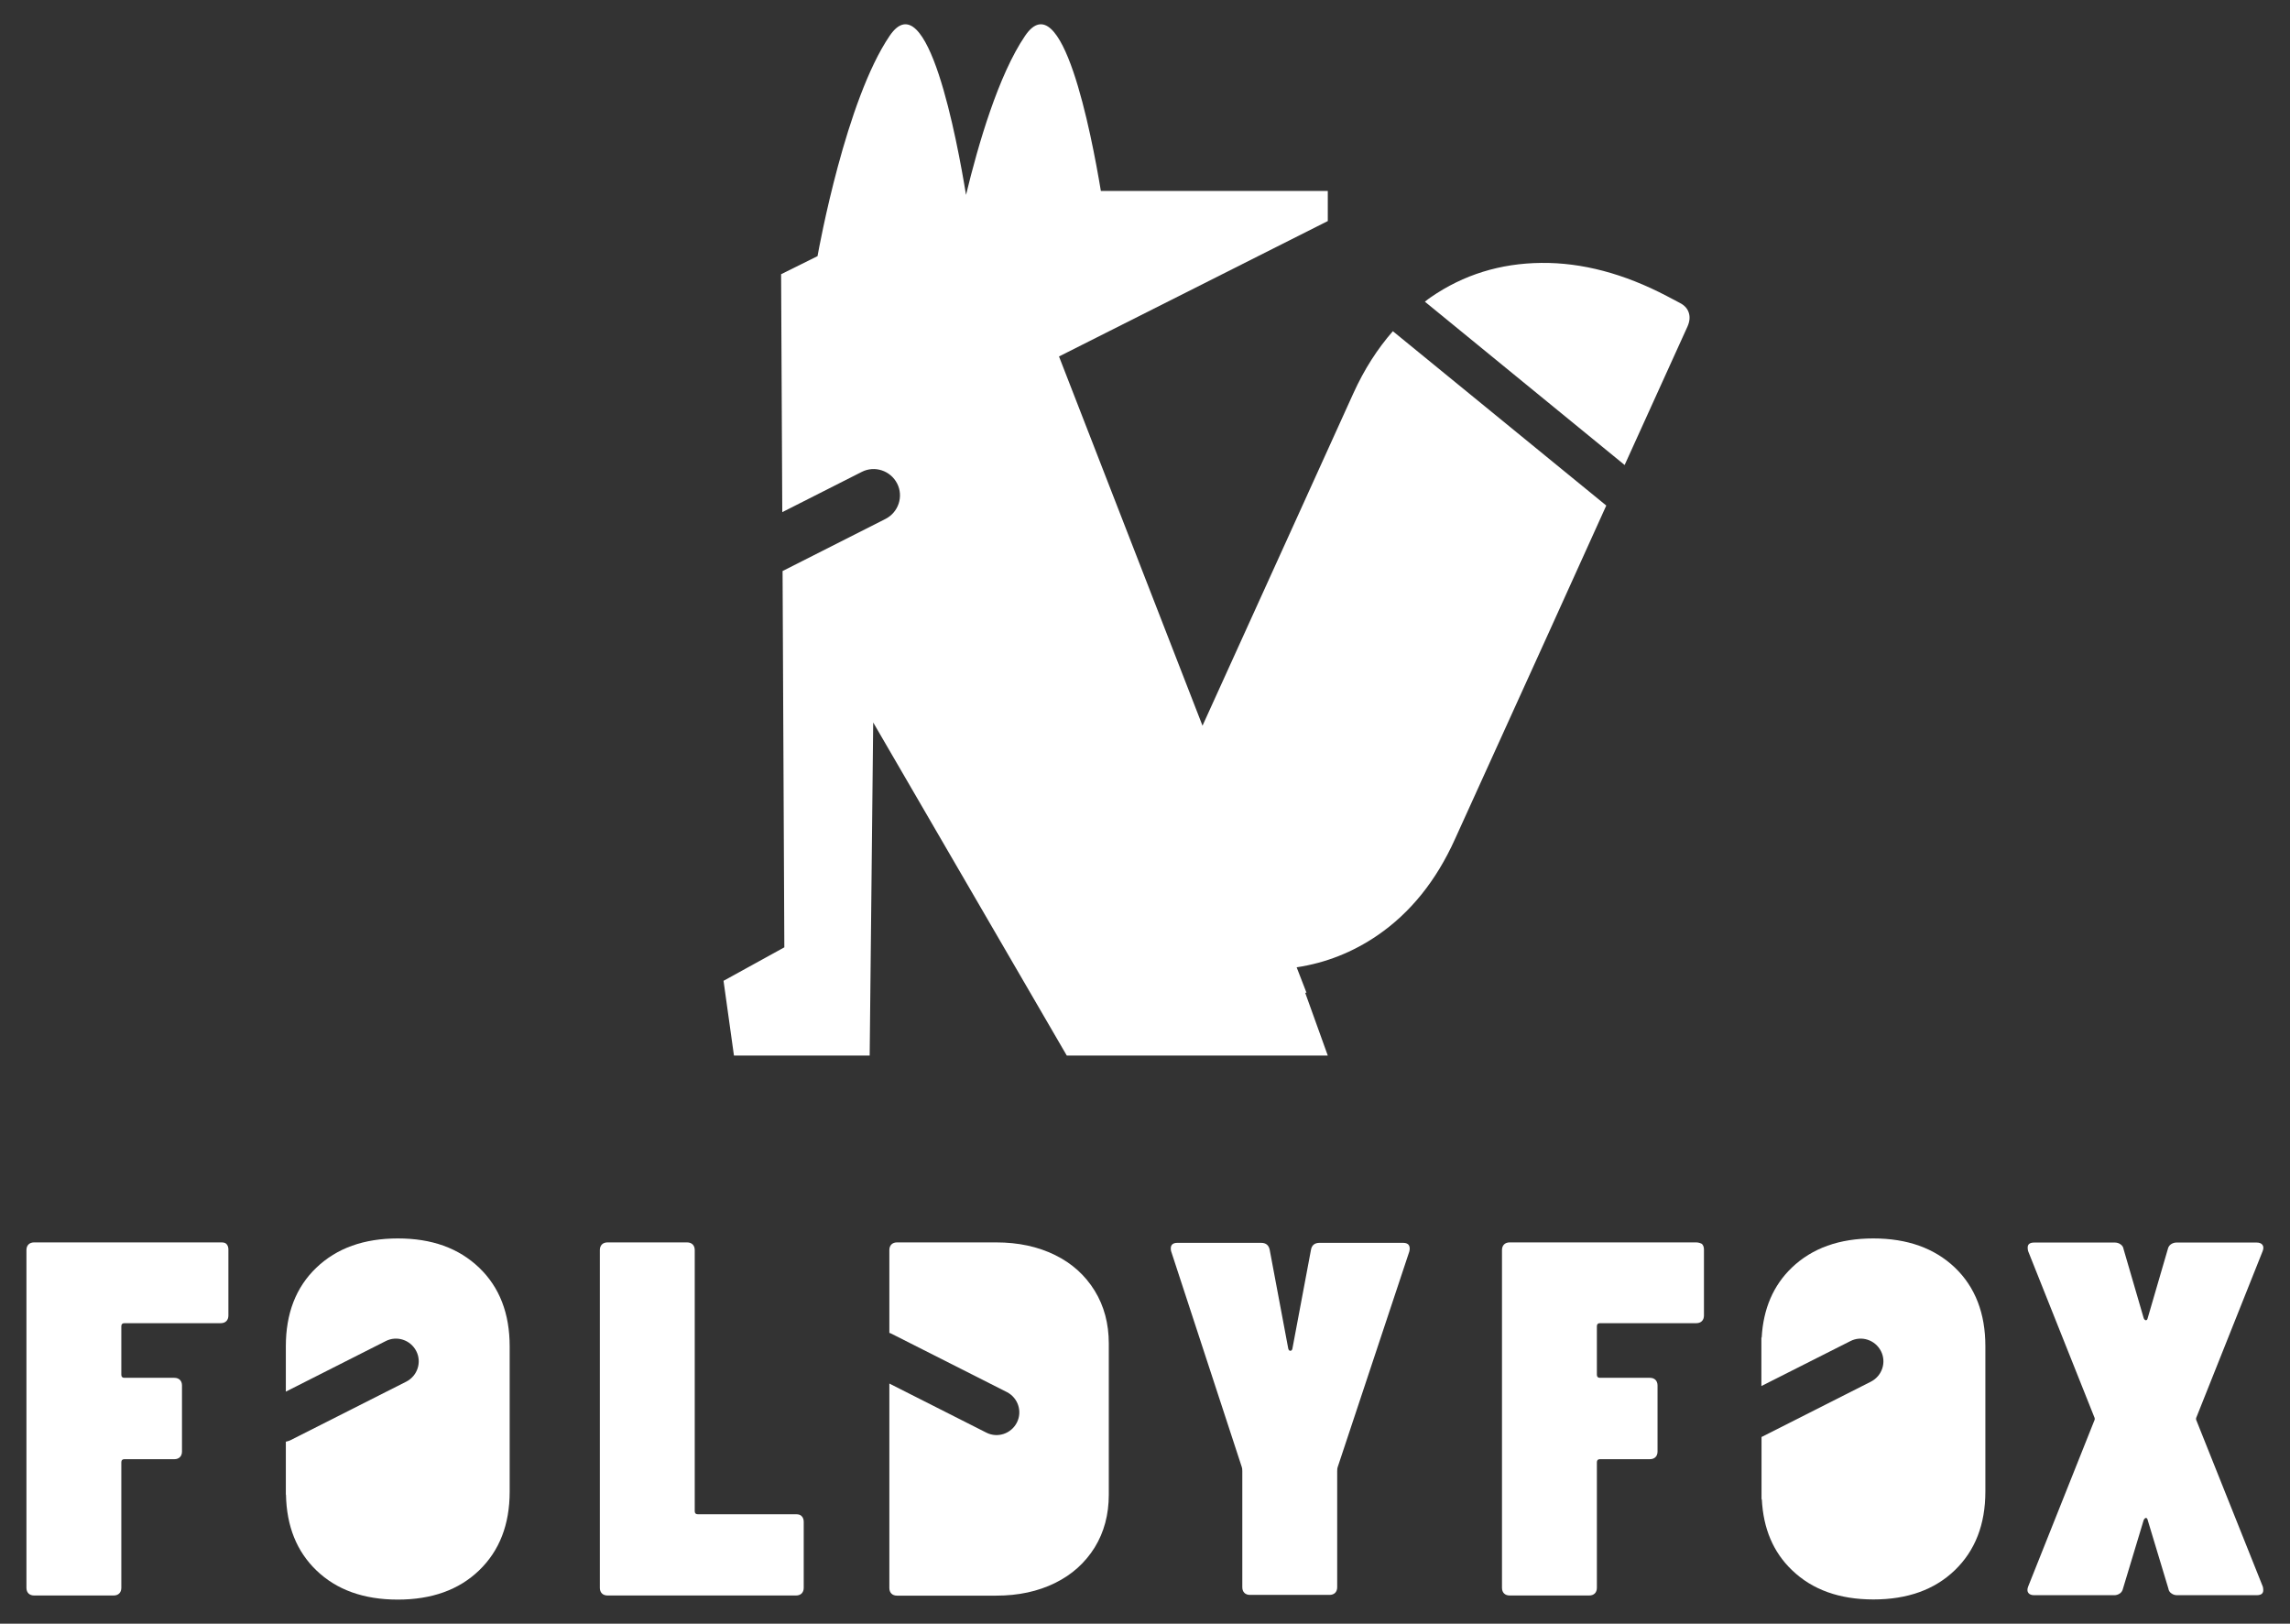
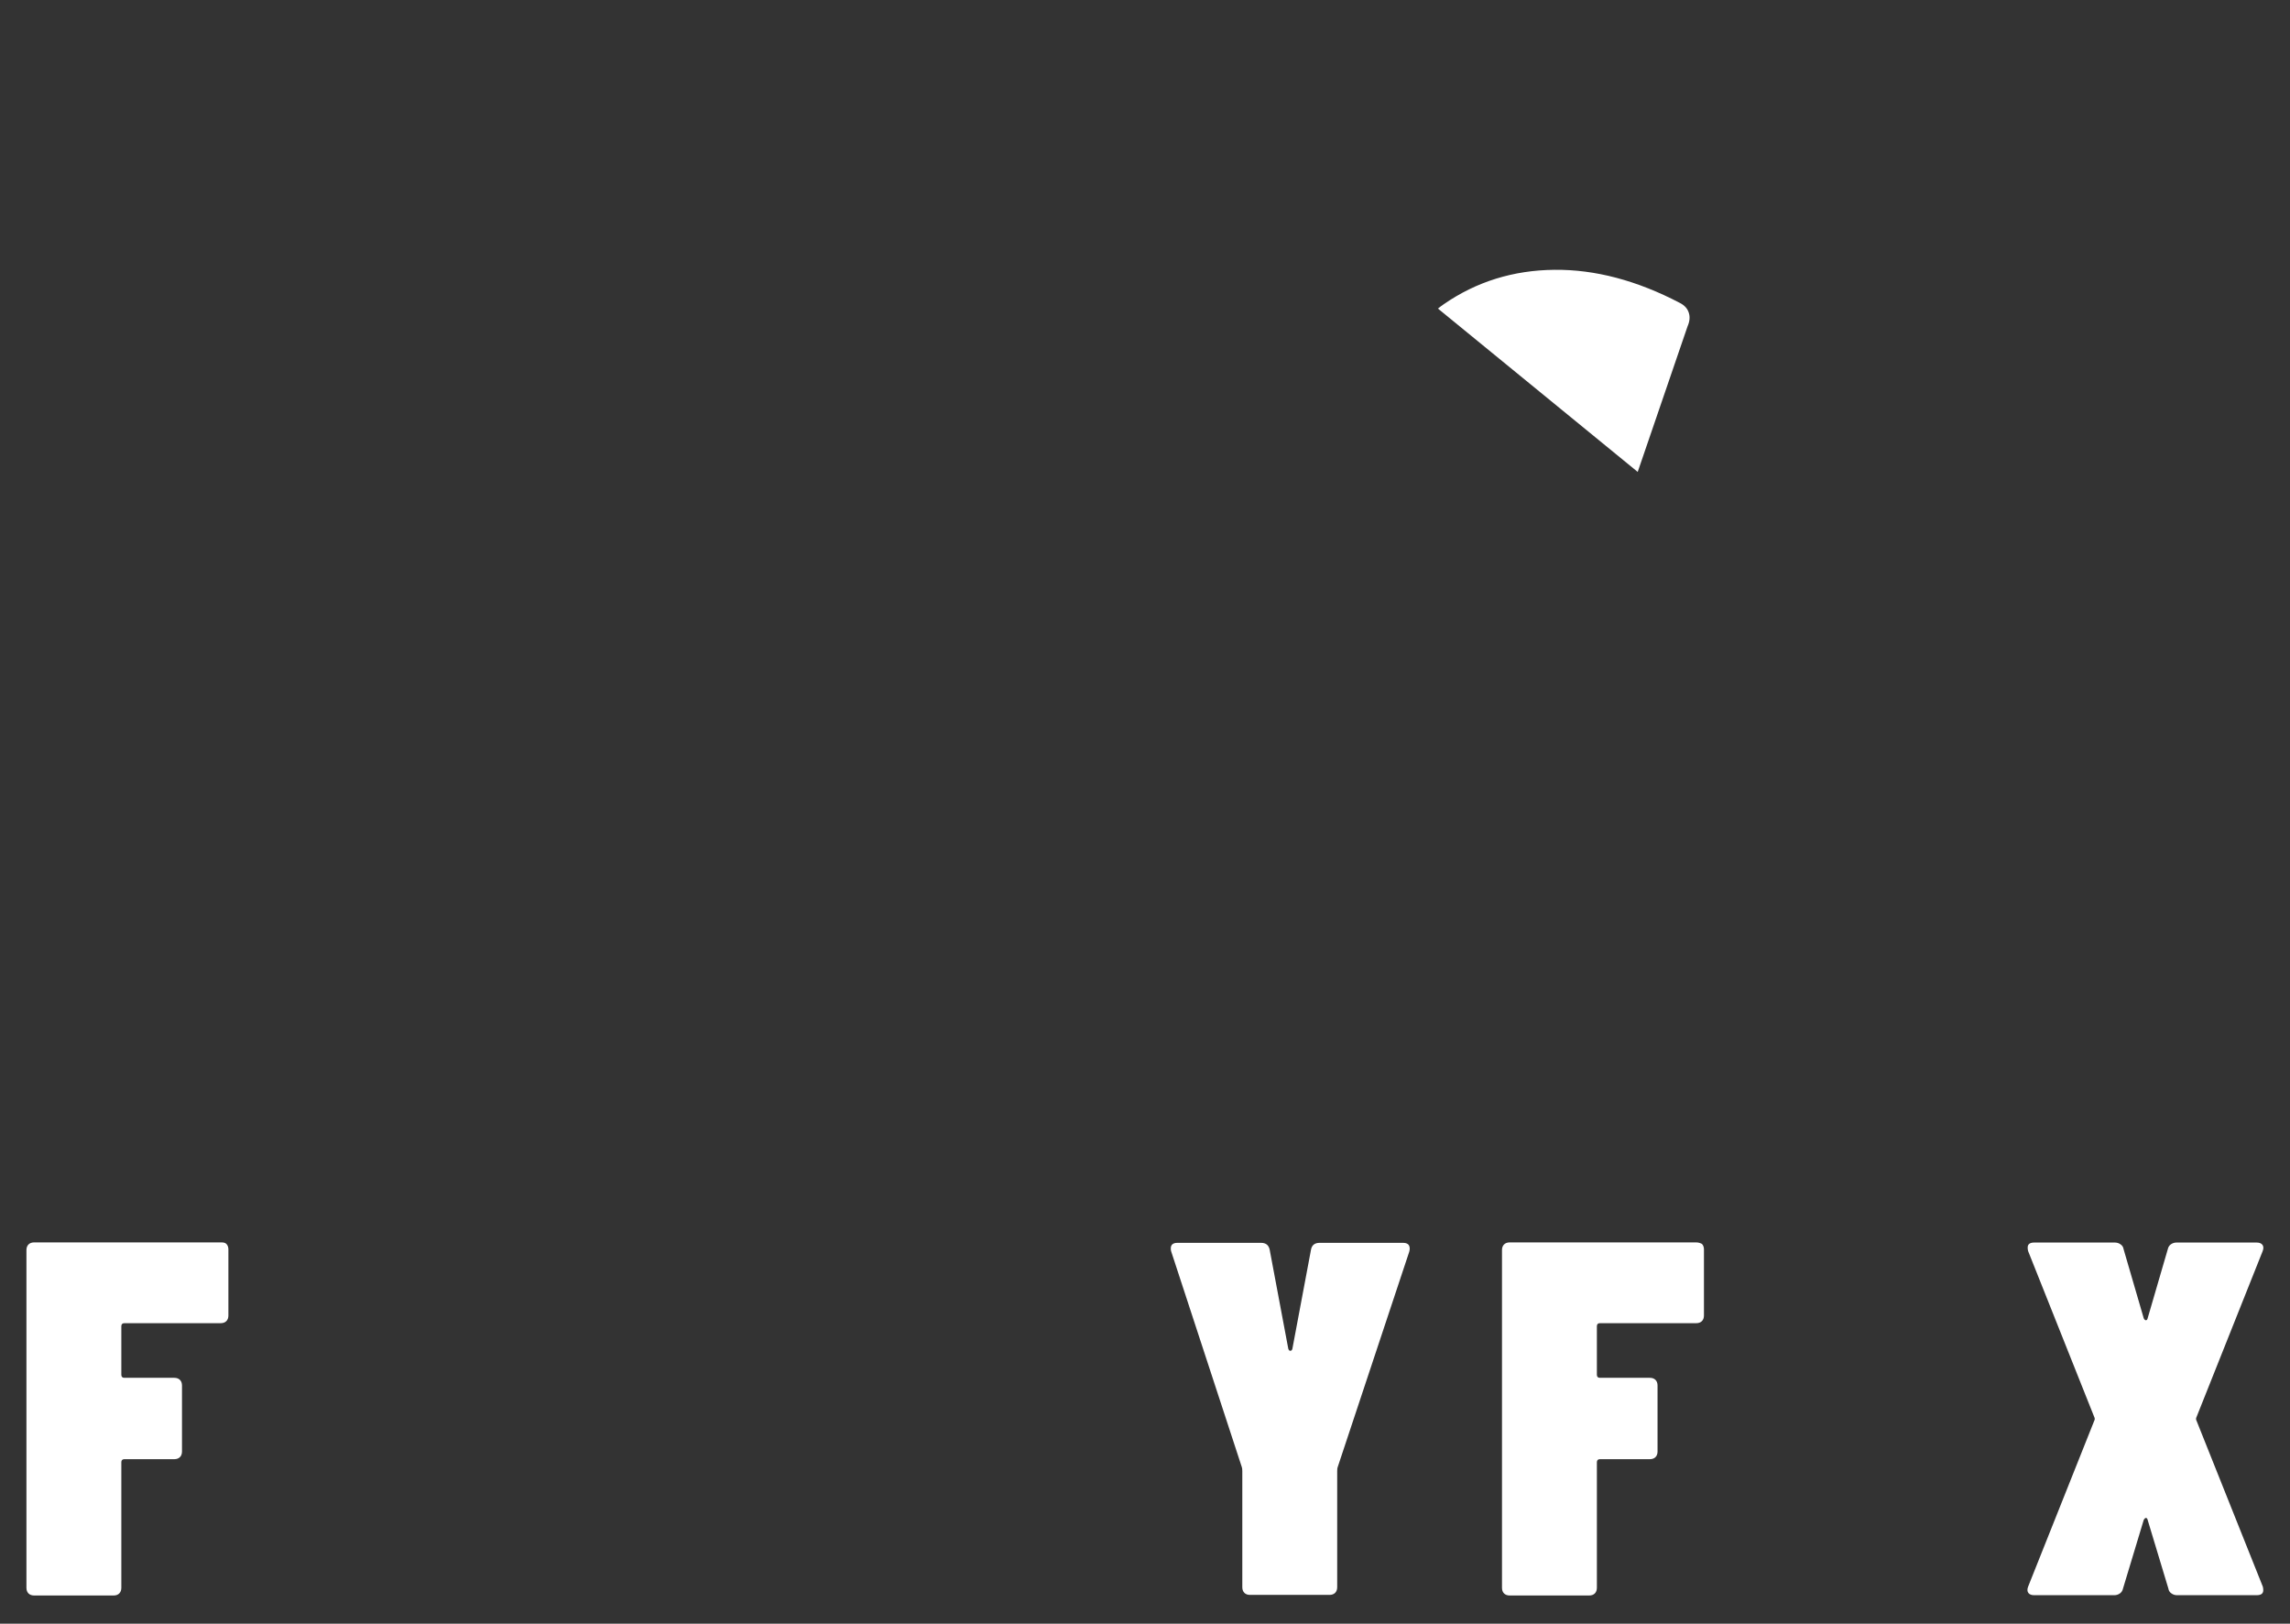
<svg xmlns="http://www.w3.org/2000/svg" version="1.1" id="Layer_1" x="0px" y="0px" viewBox="0 0 155.91 110.55" style="enable-background:new 0 0 155.91 110.55;" xml:space="preserve">
  <rect x="0" y="0" width="155.91" height="110.55" fill="#333333" stroke="none" />
  <style type="text/css">
	.st0{fill:#FFFFFF;}
</style>
  <g>
    <path class="st0" d="M15.03,84.59H2.32c-0.16,0-0.29,0.05-0.38,0.14c-0.09,0.09-0.14,0.22-0.14,0.38v23c0,0.16,0.05,0.29,0.14,0.38   c0.09,0.09,0.22,0.14,0.38,0.14h5.42c0.16,0,0.29-0.05,0.38-0.14s0.14-0.22,0.14-0.38v-8.55c0-0.14,0.07-0.21,0.21-0.21h3.4   c0.16,0,0.29-0.05,0.38-0.14c0.09-0.09,0.14-0.22,0.14-0.38v-4.5c0-0.16-0.05-0.29-0.14-0.38c-0.09-0.09-0.22-0.14-0.38-0.14h-3.4   c-0.14,0-0.21-0.07-0.21-0.21v-3.3c0-0.14,0.07-0.21,0.21-0.21h6.56c0.16,0,0.29-0.05,0.38-0.14c0.09-0.09,0.14-0.22,0.14-0.38   v-4.5c0-0.16-0.05-0.29-0.14-0.38S15.19,84.59,15.03,84.59z" />
    <path class="st0" d="M115.48,84.59h-12.7c-0.16,0-0.29,0.05-0.38,0.14s-0.14,0.22-0.14,0.38v23c0,0.16,0.05,0.29,0.14,0.38   s0.22,0.14,0.38,0.14h5.42c0.16,0,0.29-0.05,0.38-0.14c0.09-0.09,0.14-0.22,0.14-0.38v-8.55c0-0.14,0.07-0.21,0.21-0.21h3.4   c0.16,0,0.29-0.05,0.38-0.14s0.14-0.22,0.14-0.38v-4.5c0-0.16-0.05-0.29-0.14-0.38c-0.09-0.09-0.22-0.14-0.38-0.14h-3.4   c-0.14,0-0.21-0.07-0.21-0.21v-3.3c0-0.14,0.07-0.21,0.21-0.21h6.56c0.16,0,0.29-0.05,0.38-0.14c0.09-0.09,0.14-0.22,0.14-0.38   v-4.5c0-0.16-0.05-0.29-0.14-0.38C115.77,84.64,115.64,84.59,115.48,84.59z" />
-     <path class="st0" d="M54.21,103.1h-6.7c-0.14,0-0.21-0.07-0.21-0.21V85.11c0-0.16-0.05-0.29-0.14-0.38   c-0.09-0.09-0.22-0.14-0.38-0.14h-5.42c-0.16,0-0.29,0.05-0.38,0.14s-0.14,0.22-0.14,0.38v23c0,0.16,0.05,0.29,0.14,0.38   s0.22,0.14,0.38,0.14h12.84c0.16,0,0.29-0.05,0.38-0.14s0.14-0.22,0.14-0.38v-4.5c0-0.16-0.05-0.29-0.14-0.38   C54.5,103.14,54.37,103.1,54.21,103.1z" />
-     <path class="st0" d="M71.83,85.45c-1.16-0.57-2.49-0.86-4-0.86h-6.76c-0.16,0-0.29,0.05-0.38,0.14c-0.09,0.09-0.14,0.22-0.14,0.38   v5.64c0.05,0.02,0.1,0.03,0.15,0.06l7.85,3.97c0.76,0.39,1.07,1.32,0.68,2.08s-1.32,1.07-2.08,0.68l-6.6-3.34v13.92   c0,0.16,0.05,0.29,0.14,0.38c0.09,0.09,0.22,0.14,0.38,0.14h6.76c1.51,0,2.84-0.29,4-0.86c1.16-0.57,2.05-1.38,2.7-2.42   c0.64-1.04,0.96-2.24,0.96-3.59v-10.3c0-1.35-0.32-2.55-0.96-3.59C73.88,86.83,72.99,86.02,71.83,85.45z" />
    <path class="st0" d="M95.54,84.62h-5.7c-0.32,0-0.52,0.15-0.58,0.45l-1.27,6.76c-0.02,0.09-0.07,0.14-0.14,0.14   s-0.11-0.05-0.14-0.14l-1.27-6.76c-0.07-0.3-0.26-0.45-0.58-0.45h-5.7c-0.3,0-0.45,0.13-0.45,0.38c0,0.09,0.01,0.16,0.03,0.21   l4.81,14.69c0.02,0.05,0.03,0.14,0.03,0.27v7.9c0,0.16,0.05,0.29,0.14,0.38c0.09,0.09,0.22,0.14,0.38,0.14h5.42   c0.16,0,0.29-0.05,0.38-0.14s0.14-0.22,0.14-0.38v-7.9c0-0.14,0.01-0.23,0.03-0.27l4.88-14.69c0.05-0.18,0.03-0.33-0.03-0.43   S95.72,84.62,95.54,84.62z" />
    <path class="st0" d="M149.55,96.74c-0.05-0.09-0.05-0.18,0-0.27l4.5-11.29c0.07-0.18,0.06-0.33-0.02-0.43s-0.21-0.15-0.39-0.15   h-5.46c-0.14,0-0.26,0.04-0.38,0.12c-0.11,0.08-0.18,0.19-0.21,0.33l-1.37,4.7c-0.02,0.09-0.06,0.14-0.12,0.14   c-0.06,0-0.11-0.05-0.15-0.14l-1.37-4.7c-0.02-0.14-0.09-0.25-0.21-0.33c-0.11-0.08-0.24-0.12-0.38-0.12h-5.49   c-0.3,0-0.45,0.11-0.45,0.34c0,0.09,0.01,0.17,0.03,0.24l4.5,11.29c0.05,0.09,0.05,0.18,0,0.27l-4.5,11.29   c-0.07,0.18-0.06,0.33,0.02,0.43c0.08,0.1,0.21,0.15,0.39,0.15h5.46c0.14,0,0.26-0.04,0.38-0.12c0.11-0.08,0.18-0.19,0.21-0.33   l1.41-4.67c0.05-0.09,0.1-0.14,0.15-0.14c0.06,0,0.1,0.05,0.12,0.14l1.41,4.67c0.02,0.14,0.09,0.25,0.21,0.33   c0.11,0.08,0.24,0.12,0.38,0.12h5.42c0.3,0,0.45-0.11,0.45-0.34c0-0.09-0.01-0.17-0.03-0.24L149.55,96.74z" />
-     <path class="st0" d="M127.54,84.32L127.54,84.32c-2.31,0-4.16,0.66-5.55,1.99c-1.26,1.21-1.94,2.8-2.05,4.76h-0.02v3.3l6.06-3.06   c0.76-0.39,1.69-0.08,2.08,0.68c0.39,0.76,0.08,1.69-0.68,2.08l-7.45,3.77v4.24h0.02c0.1,2,0.78,3.61,2.06,4.83   c1.38,1.33,3.23,1.99,5.54,1.99c2.31,0,4.16-0.66,5.54-1.99c1.38-1.33,2.08-3.11,2.08-5.36v-9.89c0-2.24-0.69-4.03-2.08-5.36   C131.7,84.98,129.85,84.32,127.54,84.32z" />
-     <path class="st0" d="M27.09,84.32L27.09,84.32c-2.31,0-4.16,0.66-5.55,1.99s-2.08,3.11-2.08,5.36v1.52v1.56l6.8-3.44   c0.76-0.39,1.69-0.08,2.08,0.68c0.39,0.76,0.08,1.69-0.68,2.08l-7.85,3.97c-0.11,0.06-0.23,0.09-0.35,0.12v2.22l0,1.18c0,0,0,0,0,0   v0.2h0.01c0.04,2.15,0.73,3.87,2.07,5.16c1.38,1.33,3.23,1.99,5.54,1.99s4.16-0.66,5.54-1.99s2.08-3.11,2.08-5.36v-9.89   c0-2.24-0.69-4.03-2.08-5.36S29.4,84.32,27.09,84.32z" />
-     <path class="st0" d="M109.36,34.42L94.83,22.55c-1.05,1.2-1.95,2.6-2.69,4.23l-3.46,7.63l-6.81,15l-9.77-25.14l18.3-9.22v-2.05   H74.95C74.3,9.08,72.3-1.26,69.79,2.44c-1.81,2.66-3.19,7.39-4.02,10.83c-0.6-3.68-2.63-14.62-5.2-10.83   c-2.97,4.37-4.79,14.33-4.91,15l-2.48,1.23l0.08,16.2l5.41-2.74c0.88-0.45,1.96-0.09,2.41,0.79s0.09,1.96-0.79,2.41l-7.01,3.55   l0.12,25.62l-4.14,2.28l0.71,5.09h6.13v0h3.11l0.24-22.68l13.18,22.68l17.77,0c0,0-0.58-1.63-1.54-4.28c0.03,0,0.06,0,0.09,0   l-0.67-1.73c1.99-0.3,3.83-1.03,5.51-2.18c2.23-1.53,3.99-3.71,5.27-6.55l6.34-13.96L109.36,34.42z" />
-     <path class="st0" d="M114.89,22.23c0.15-0.34,0.18-0.65,0.09-0.93c-0.09-0.29-0.29-0.51-0.6-0.67l-0.89-0.47   c-2.92-1.53-5.78-2.29-8.56-2.26c-2.78,0.03-5.29,0.8-7.52,2.34c-0.14,0.09-0.27,0.2-0.4,0.3l13.6,11.12L114.89,22.23z" />
+     <path class="st0" d="M114.89,22.23c0.15-0.34,0.18-0.65,0.09-0.93c-0.09-0.29-0.29-0.51-0.6-0.67c-2.92-1.53-5.78-2.29-8.56-2.26c-2.78,0.03-5.29,0.8-7.52,2.34c-0.14,0.09-0.27,0.2-0.4,0.3l13.6,11.12L114.89,22.23z" />
  </g>
</svg>